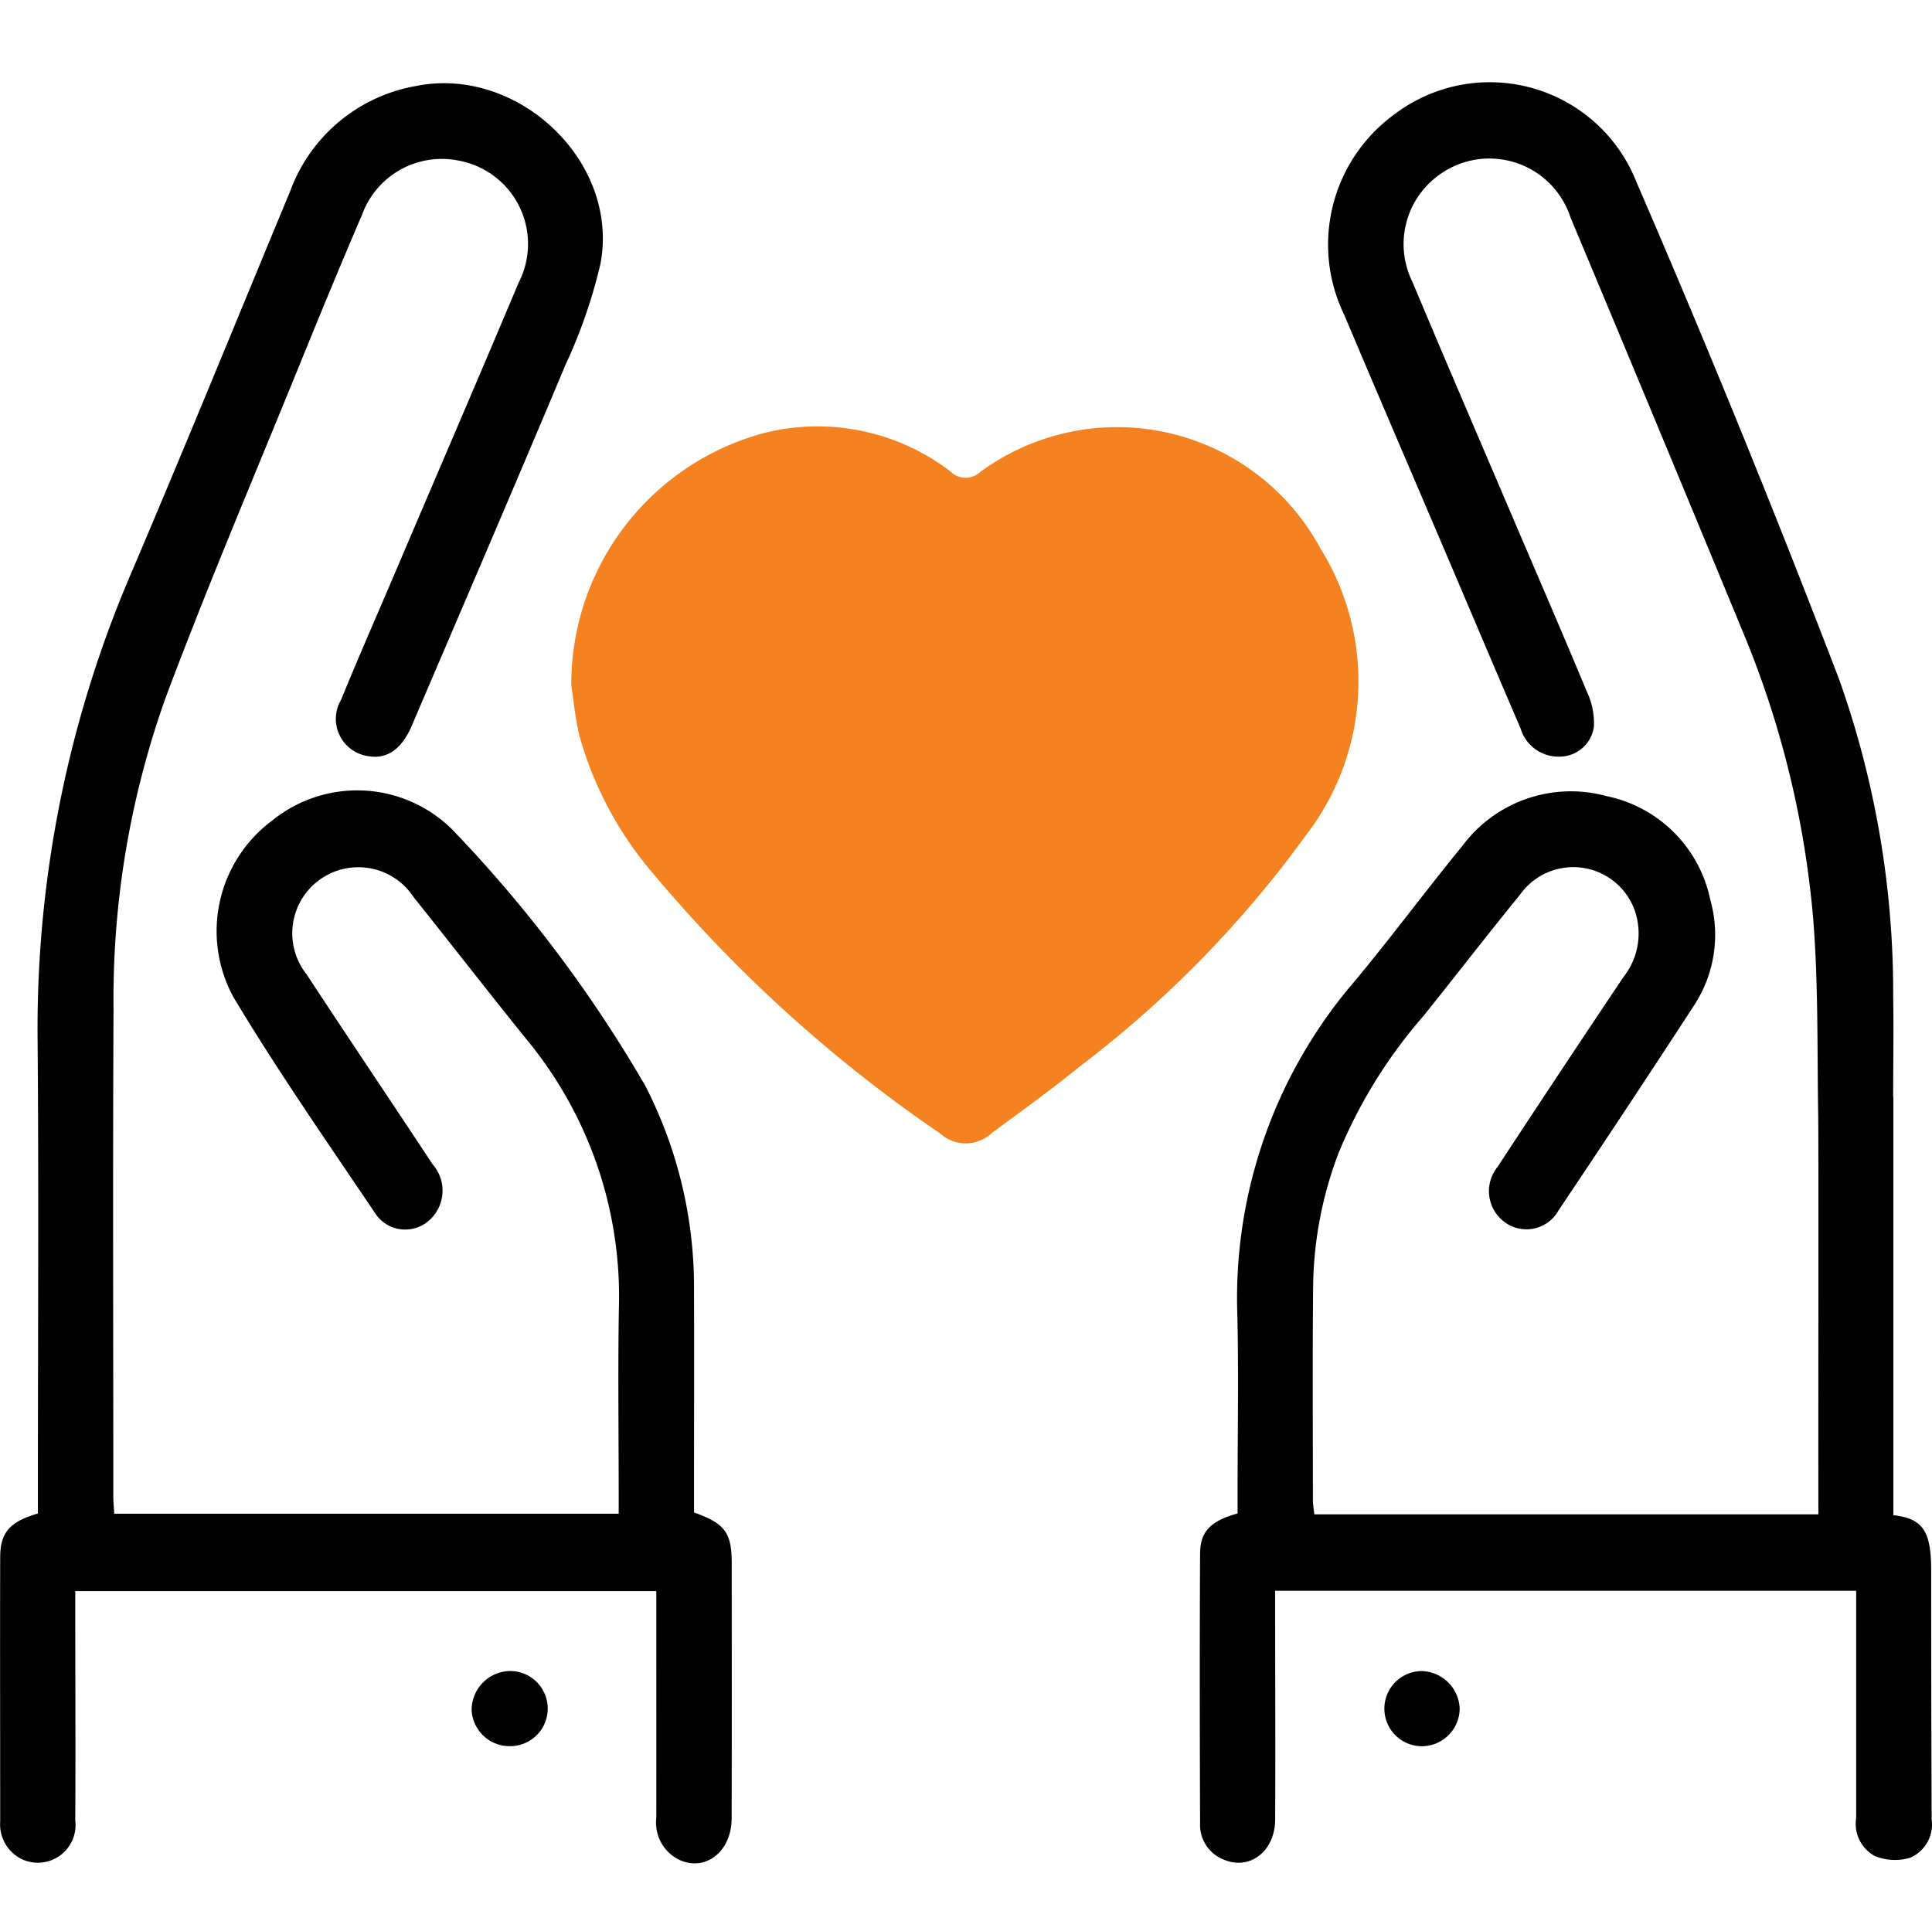
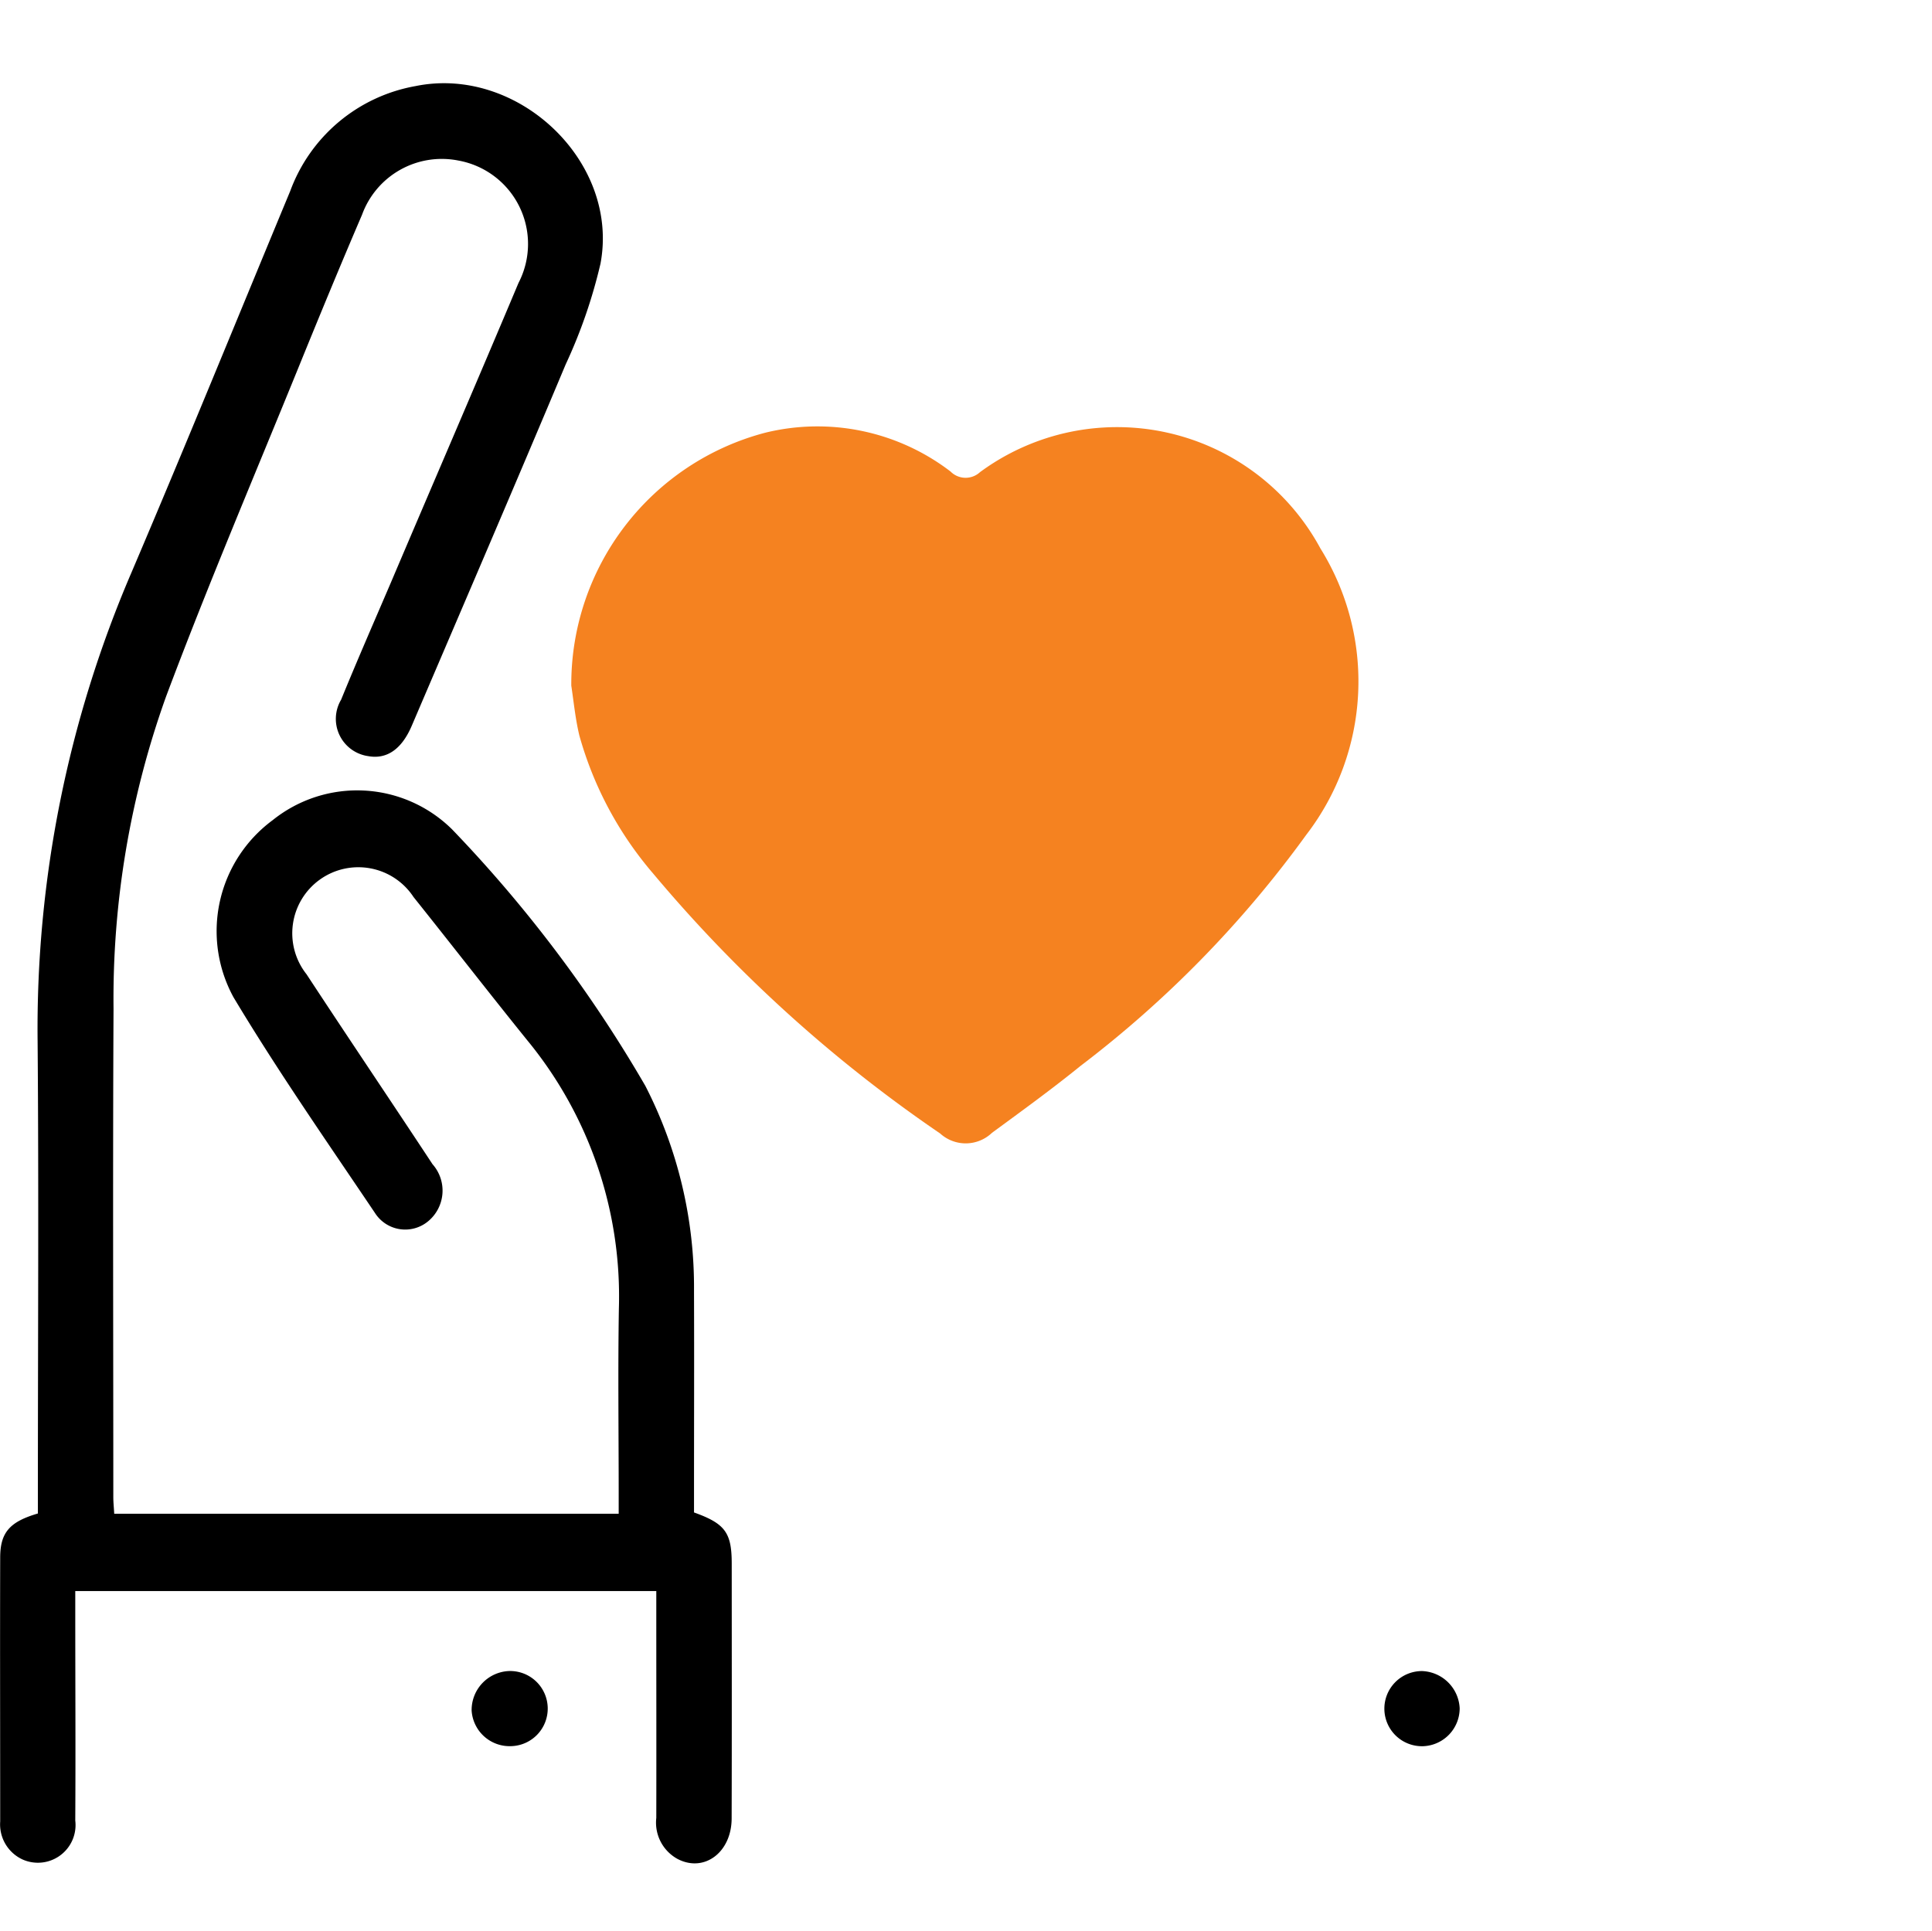
<svg xmlns="http://www.w3.org/2000/svg" width="70.024" height="70" viewBox="0 0 70.024 70">
  <g id="icon-respect" transform="translate(-13562 513)">
    <rect id="Rectangle_372" data-name="Rectangle 372" width="70" height="70" transform="translate(13562 -513)" fill="none" />
    <g id="Group_88" data-name="Group 88" transform="translate(12679.214 -490.574)">
      <path id="Path_636" data-name="Path 636" d="M958.51,35.5a9.425,9.425,0,0,1,7.031-9.168,7.932,7.932,0,0,1,6.715,1.407.768.768,0,0,0,1.067.023,8.376,8.376,0,0,1,12.338,2.764,9.122,9.122,0,0,1-.514,10.384,39.9,39.9,0,0,1-8.177,8.372c-1.041.845-2.13,1.634-3.212,2.428a1.377,1.377,0,0,1-1.879.024,51.142,51.142,0,0,1-10.394-9.413,13.062,13.062,0,0,1-2.682-5.01C958.659,36.713,958.6,36.1,958.51,35.5Z" transform="translate(-55.018 -33.073)" fill="#f58220" />
      <g id="Group_86" data-name="Group 86" transform="translate(882.786 -19.419)">
        <path id="Path_637" data-name="Path 637" d="M909.307,34.275c0-1.126-.236-1.453-1.367-1.859V31.9c0-2.506.009-5.012,0-7.518a15.982,15.982,0,0,0-1.763-7.427,48.4,48.4,0,0,0-7.006-9.3,4.889,4.889,0,0,0-6.5-.335,5,5,0,0,0-1.422,6.421c1.6,2.67,3.385,5.231,5.125,7.816a1.3,1.3,0,0,0,1.924.309,1.443,1.443,0,0,0,.164-2.074c-1.515-2.3-3.055-4.581-4.565-6.883a2.394,2.394,0,1,1,3.878-2.8c1.379,1.725,2.732,3.471,4.119,5.189a14.613,14.613,0,0,1,3.323,9.725c-.037,2.232-.007,4.465-.007,6.7v.739H886.926c-.014-.246-.033-.423-.033-.6,0-5.9-.021-11.8.008-17.7a32.441,32.441,0,0,1,1.9-11.311c1.521-4.059,3.223-8.05,4.856-12.067.736-1.809,1.481-3.614,2.251-5.408a3.076,3.076,0,0,1,3.493-1.964,3.071,3.071,0,0,1,2.209,1.668,3.071,3.071,0,0,1-.031,2.768c-1.532,3.643-3.1,7.272-4.645,10.906-.6,1.4-1.21,2.793-1.784,4.2A1.363,1.363,0,0,0,896.128,5c.672.124,1.215-.243,1.582-1.1,1.866-4.364,3.743-8.724,5.579-13.1a18.64,18.64,0,0,0,1.261-3.65c.7-3.707-3-7.192-6.7-6.438a5.947,5.947,0,0,0-4.543,3.8c-1.916,4.614-3.8,9.243-5.758,13.837a41.866,41.866,0,0,0-3.4,16.989c.045,5.444.01,10.89.01,16.335v.781c-1.024.3-1.364.69-1.366,1.594-.009,3.19,0,6.379,0,9.569A1.4,1.4,0,0,0,883.614,45a1.365,1.365,0,0,0,1.9-1.416c.015-2.529,0-5.058,0-7.587v-.731h21.059v.772c0,2.483.005,4.967,0,7.45a1.5,1.5,0,0,0,.768,1.487c.964.506,1.959-.233,1.963-1.465C909.313,40.426,909.308,37.35,909.307,34.275Z" transform="translate(-882.786 19.401)" />
        <path id="Path_638" data-name="Path 638" d="M946.643,191.123a1.414,1.414,0,0,0-1.345,1.432,1.378,1.378,0,0,0,1.4,1.291,1.362,1.362,0,1,0-.056-2.723Z" transform="translate(-928.204 -133.557)" />
      </g>
      <g id="Group_87" data-name="Group 87" transform="translate(926.262 -19.426)">
-         <path id="Path_639" data-name="Path 639" d="M1068.3,34.508c0-1.4-.277-1.891-1.37-2.01V17.331h-.007c0-1.208.021-2.416,0-3.623A33.917,33.917,0,0,0,1064.964,2.2q-3.482-9.095-7.351-18.039a5.716,5.716,0,0,0-3.789-3.4,5.716,5.716,0,0,0-4.995.97,5.837,5.837,0,0,0-1.8,7.261c1.227,2.908,2.476,5.808,3.714,8.712.891,2.089,1.775,4.181,2.673,6.267A1.433,1.433,0,0,0,1054.869,5a1.254,1.254,0,0,0,1.209-1.11,2.691,2.691,0,0,0-.255-1.239c-.908-2.181-1.848-4.348-2.775-6.52-1.186-2.778-2.381-5.552-3.549-8.338a3.088,3.088,0,0,1,.983-3.89,3.091,3.091,0,0,1,2.765-.43,3.091,3.091,0,0,1,1.979,1.978q3.119,7.446,6.2,14.909a34.72,34.72,0,0,1,2.6,10.545c.185,2.334.141,4.687.178,7.032.021,1.3,0,11.5.008,14.531h-18.271c-.021-.217-.05-.371-.05-.525,0-2.62-.018-5.241.01-7.861a14,14,0,0,1,.926-4.726,18.009,18.009,0,0,1,3.078-4.963c1.169-1.456,2.308-2.936,3.489-4.382a2.365,2.365,0,0,1,4.147.525,2.542,2.542,0,0,1-.392,2.451q-2.3,3.431-4.564,6.884a1.394,1.394,0,0,0,.251,2,1.328,1.328,0,0,0,1.958-.422q2.491-3.712,4.931-7.459a4.67,4.67,0,0,0,.568-3.806,4.831,4.831,0,0,0-3.746-3.749,4.9,4.9,0,0,0-5.237,1.8c-1.327,1.62-2.573,3.308-3.914,4.917a17.617,17.617,0,0,0-4.244,12.076c.051,2.163.009,4.329.009,6.494v.712c-.978.274-1.355.651-1.359,1.46-.017,3.258-.011,6.517,0,9.775a1.345,1.345,0,0,0,.828,1.3c.949.428,1.886-.27,1.893-1.434.013-2.529,0-5.058,0-7.588v-.71h21.059v8.234a1.331,1.331,0,0,0,.678,1.383,1.945,1.945,0,0,0,1.281.06,1.315,1.315,0,0,0,.776-1.393Q1068.3,39.02,1068.3,34.508Z" transform="translate(-1041.782 19.426)" />
        <path id="Path_640" data-name="Path 640" d="M1067.672,191.126a1.362,1.362,0,1,0,.044,2.723,1.376,1.376,0,0,0,1.316-1.376,1.417,1.417,0,0,0-1.36-1.347Z" transform="translate(-1059.603 -133.552)" />
      </g>
    </g>
  </g>
</svg>